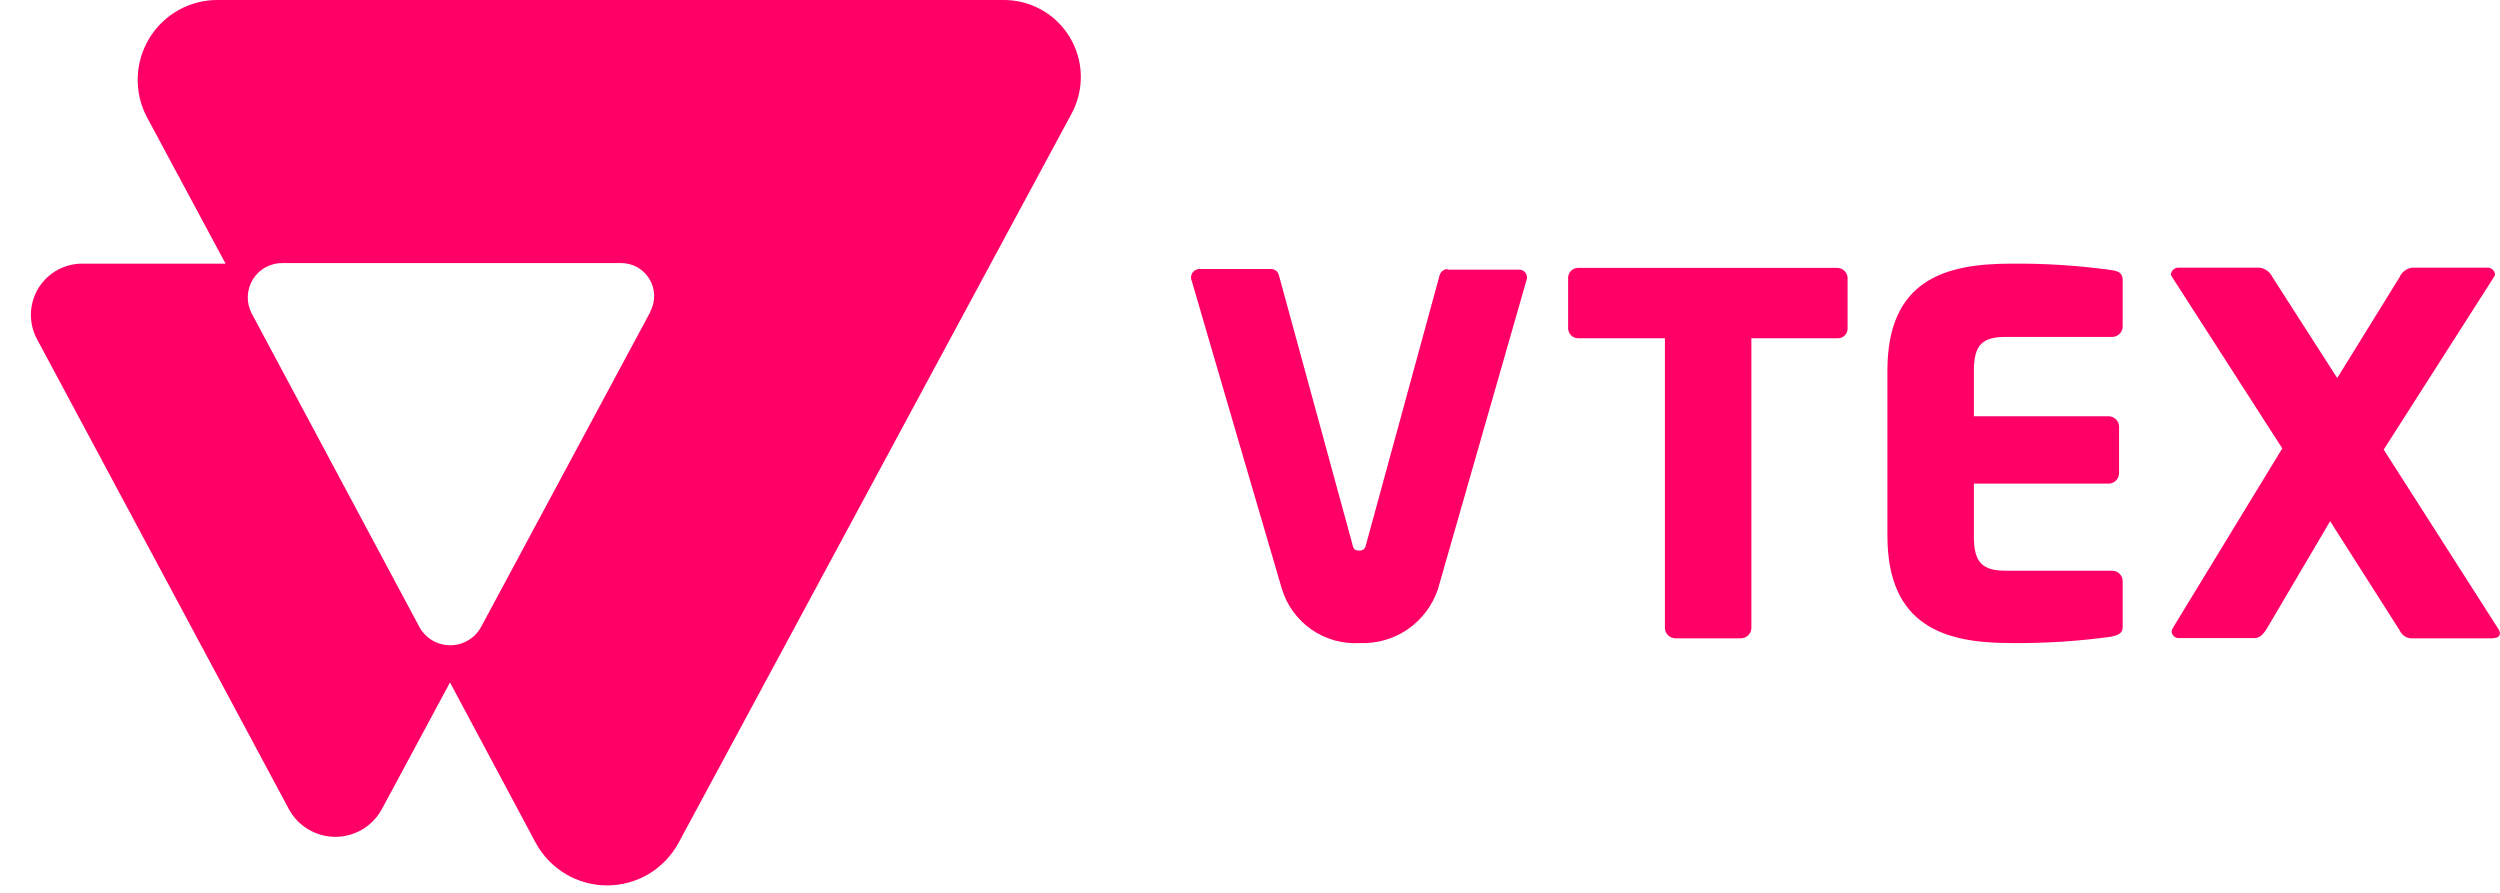
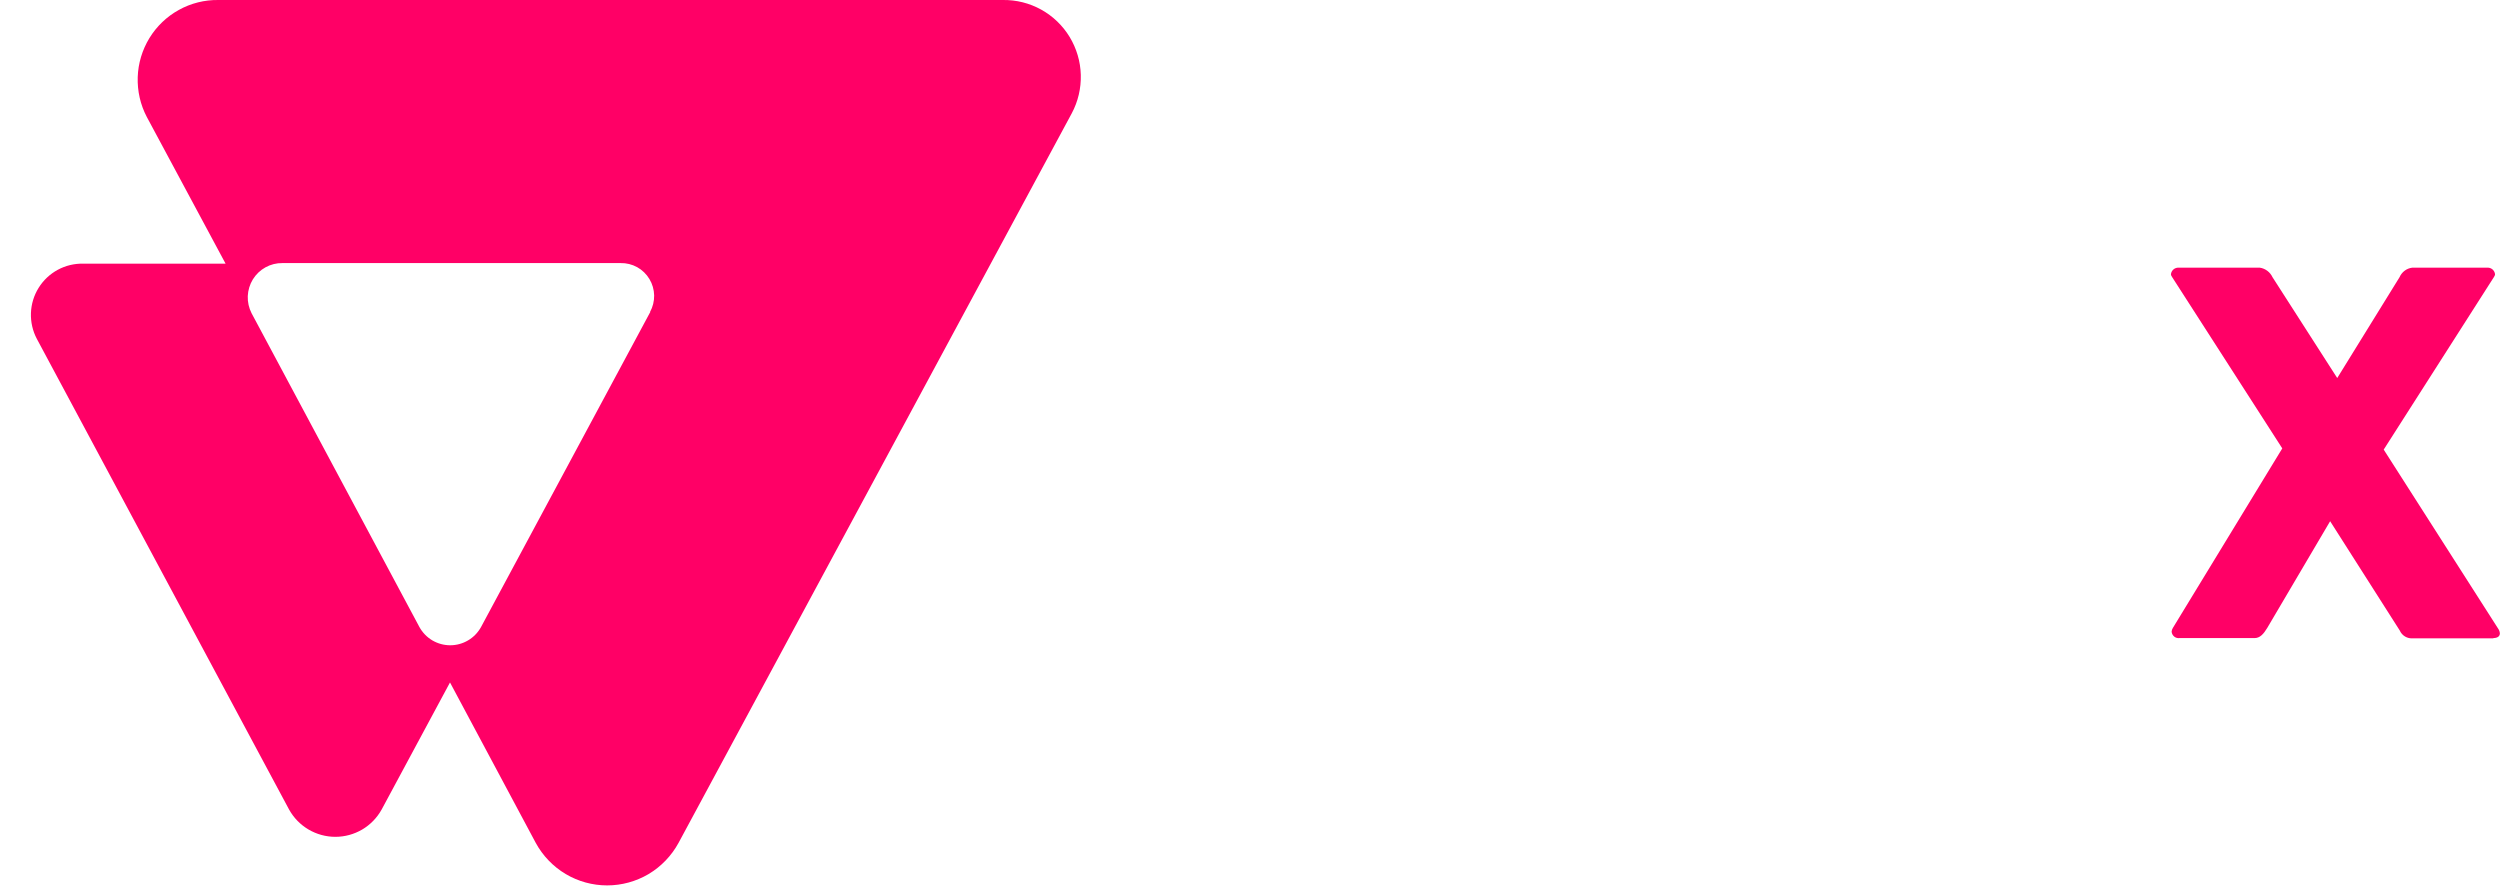
<svg xmlns="http://www.w3.org/2000/svg" width="56" height="20" viewBox="0 0 56 20" fill="none">
  <g id="Grupo 16864">
    <g id="Grupo 3421">
      <g id="Grupo 3420">
-         <path id="Trazado 766" d="M41.156 7.577H39.231V14.071C39.229 14.131 39.204 14.188 39.161 14.23C39.118 14.272 39.061 14.296 39.001 14.298H37.524C37.464 14.296 37.407 14.272 37.364 14.23C37.322 14.188 37.297 14.131 37.294 14.071V7.577H35.356C35.297 7.578 35.241 7.557 35.198 7.517C35.155 7.477 35.129 7.422 35.126 7.363V6.214C35.129 6.155 35.155 6.1 35.198 6.06C35.241 6.02 35.297 5.999 35.356 6H41.142C41.203 5.998 41.261 6.019 41.307 6.059C41.352 6.098 41.38 6.154 41.386 6.214V7.363C41.386 7.392 41.38 7.421 41.368 7.448C41.356 7.475 41.339 7.499 41.317 7.519C41.296 7.539 41.27 7.555 41.243 7.565C41.215 7.575 41.186 7.579 41.157 7.577" fill="#FF0066" />
-         <path id="Trazado 767" d="M47.318 14.258C46.56 14.364 45.794 14.413 45.028 14.404C43.565 14.404 42.278 14.026 42.278 11.999V8.298C42.278 6.266 43.578 5.906 45.042 5.906C45.803 5.898 46.564 5.947 47.318 6.053C47.48 6.079 47.548 6.133 47.548 6.28V7.32C47.546 7.38 47.521 7.437 47.478 7.479C47.435 7.521 47.378 7.546 47.318 7.547H44.933C44.404 7.547 44.215 7.721 44.215 8.308V9.324H47.237C47.297 9.325 47.354 9.35 47.397 9.392C47.44 9.434 47.465 9.491 47.467 9.551V10.606C47.465 10.666 47.44 10.723 47.397 10.765C47.354 10.808 47.297 10.832 47.237 10.833H44.215V12.023C44.215 12.598 44.403 12.784 44.933 12.784H47.318C47.378 12.786 47.435 12.81 47.478 12.852C47.521 12.894 47.546 12.951 47.548 13.011V14.052C47.548 14.158 47.48 14.226 47.318 14.252" fill="#FF0066" />
        <path id="Trazado 768" d="M55.854 14.298H54.053C53.991 14.304 53.929 14.291 53.875 14.259C53.822 14.228 53.78 14.181 53.755 14.124L52.195 11.675L50.786 14.066C50.705 14.2 50.624 14.293 50.503 14.293H48.821C48.799 14.296 48.778 14.294 48.757 14.288C48.736 14.282 48.717 14.272 48.701 14.258C48.684 14.244 48.671 14.227 48.661 14.208C48.651 14.189 48.646 14.168 48.644 14.147C48.647 14.118 48.657 14.091 48.672 14.066L51.123 10.044L48.657 6.209C48.643 6.183 48.629 6.17 48.629 6.142C48.634 6.1 48.655 6.061 48.688 6.033C48.721 6.006 48.763 5.993 48.805 5.996H50.621C50.682 6.005 50.74 6.03 50.789 6.067C50.838 6.104 50.878 6.153 50.904 6.209L52.354 8.468L53.75 6.209C53.775 6.152 53.814 6.102 53.863 6.065C53.913 6.027 53.971 6.004 54.033 5.996H55.713C55.755 5.993 55.797 6.006 55.83 6.033C55.863 6.061 55.884 6.1 55.889 6.142C55.889 6.169 55.876 6.182 55.862 6.209L53.395 10.071L55.957 14.079C55.98 14.111 55.994 14.148 55.997 14.186C55.997 14.254 55.943 14.293 55.848 14.293" fill="#FF0066" />
-         <path id="Trazado 769" d="M32.425 6.026C32.386 6.027 32.347 6.041 32.316 6.065C32.284 6.088 32.261 6.122 32.249 6.16L30.61 12.159C30.582 12.28 30.556 12.333 30.447 12.333C30.339 12.333 30.312 12.294 30.285 12.159L28.646 6.16C28.636 6.121 28.613 6.086 28.581 6.062C28.549 6.038 28.51 6.025 28.47 6.026H26.857C26.831 6.028 26.805 6.035 26.782 6.047C26.759 6.058 26.738 6.075 26.722 6.095C26.705 6.115 26.693 6.138 26.686 6.163C26.679 6.188 26.677 6.214 26.68 6.24C26.68 6.24 28.686 13.108 28.713 13.188C28.826 13.559 29.059 13.88 29.376 14.101C29.693 14.321 30.075 14.428 30.461 14.405C30.842 14.42 31.219 14.311 31.534 14.095C31.849 13.878 32.085 13.564 32.208 13.202C32.236 13.107 34.2 6.253 34.2 6.253C34.206 6.227 34.206 6.2 34.2 6.174C34.194 6.148 34.182 6.123 34.165 6.103C34.148 6.082 34.126 6.065 34.102 6.055C34.078 6.044 34.051 6.039 34.024 6.04H32.421L32.425 6.026Z" fill="#FF0066" />
        <path id="Trazado 770" d="M22.465 0H4.891C4.582 -0.004 4.277 0.072 4.007 0.222C3.736 0.371 3.509 0.589 3.347 0.853C3.186 1.117 3.095 1.418 3.085 1.728C3.075 2.038 3.144 2.345 3.288 2.619L5.053 5.906H1.868C1.668 5.901 1.471 5.948 1.295 6.043C1.119 6.138 0.971 6.277 0.865 6.448C0.759 6.618 0.7 6.813 0.693 7.013C0.686 7.213 0.731 7.412 0.825 7.59L6.475 18.133C6.578 18.319 6.728 18.473 6.911 18.581C7.093 18.688 7.301 18.745 7.512 18.745C7.724 18.745 7.931 18.688 8.114 18.581C8.296 18.473 8.446 18.319 8.549 18.133L10.08 15.287L12.001 18.881C12.158 19.169 12.389 19.41 12.671 19.578C12.952 19.745 13.273 19.833 13.6 19.833C13.927 19.833 14.248 19.745 14.53 19.578C14.811 19.41 15.042 19.169 15.199 18.881L24.007 2.539C24.148 2.275 24.218 1.978 24.21 1.677C24.202 1.377 24.115 1.084 23.96 0.828C23.804 0.571 23.584 0.36 23.322 0.215C23.06 0.07 22.765 -0.004 22.465 0ZM14.566 6.989L10.776 14.044C10.708 14.168 10.608 14.272 10.486 14.344C10.365 14.416 10.226 14.454 10.085 14.454C9.944 14.454 9.805 14.416 9.683 14.344C9.562 14.272 9.462 14.168 9.394 14.044L5.635 7.016C5.575 6.897 5.545 6.766 5.55 6.633C5.556 6.5 5.595 6.371 5.664 6.258C5.734 6.145 5.831 6.052 5.947 5.988C6.063 5.924 6.194 5.891 6.326 5.893H13.901C14.03 5.89 14.158 5.922 14.272 5.984C14.385 6.047 14.48 6.138 14.547 6.25C14.614 6.361 14.65 6.488 14.653 6.617C14.655 6.747 14.623 6.875 14.561 6.989" fill="#FF0066" />
      </g>
    </g>
  </g>
</svg>